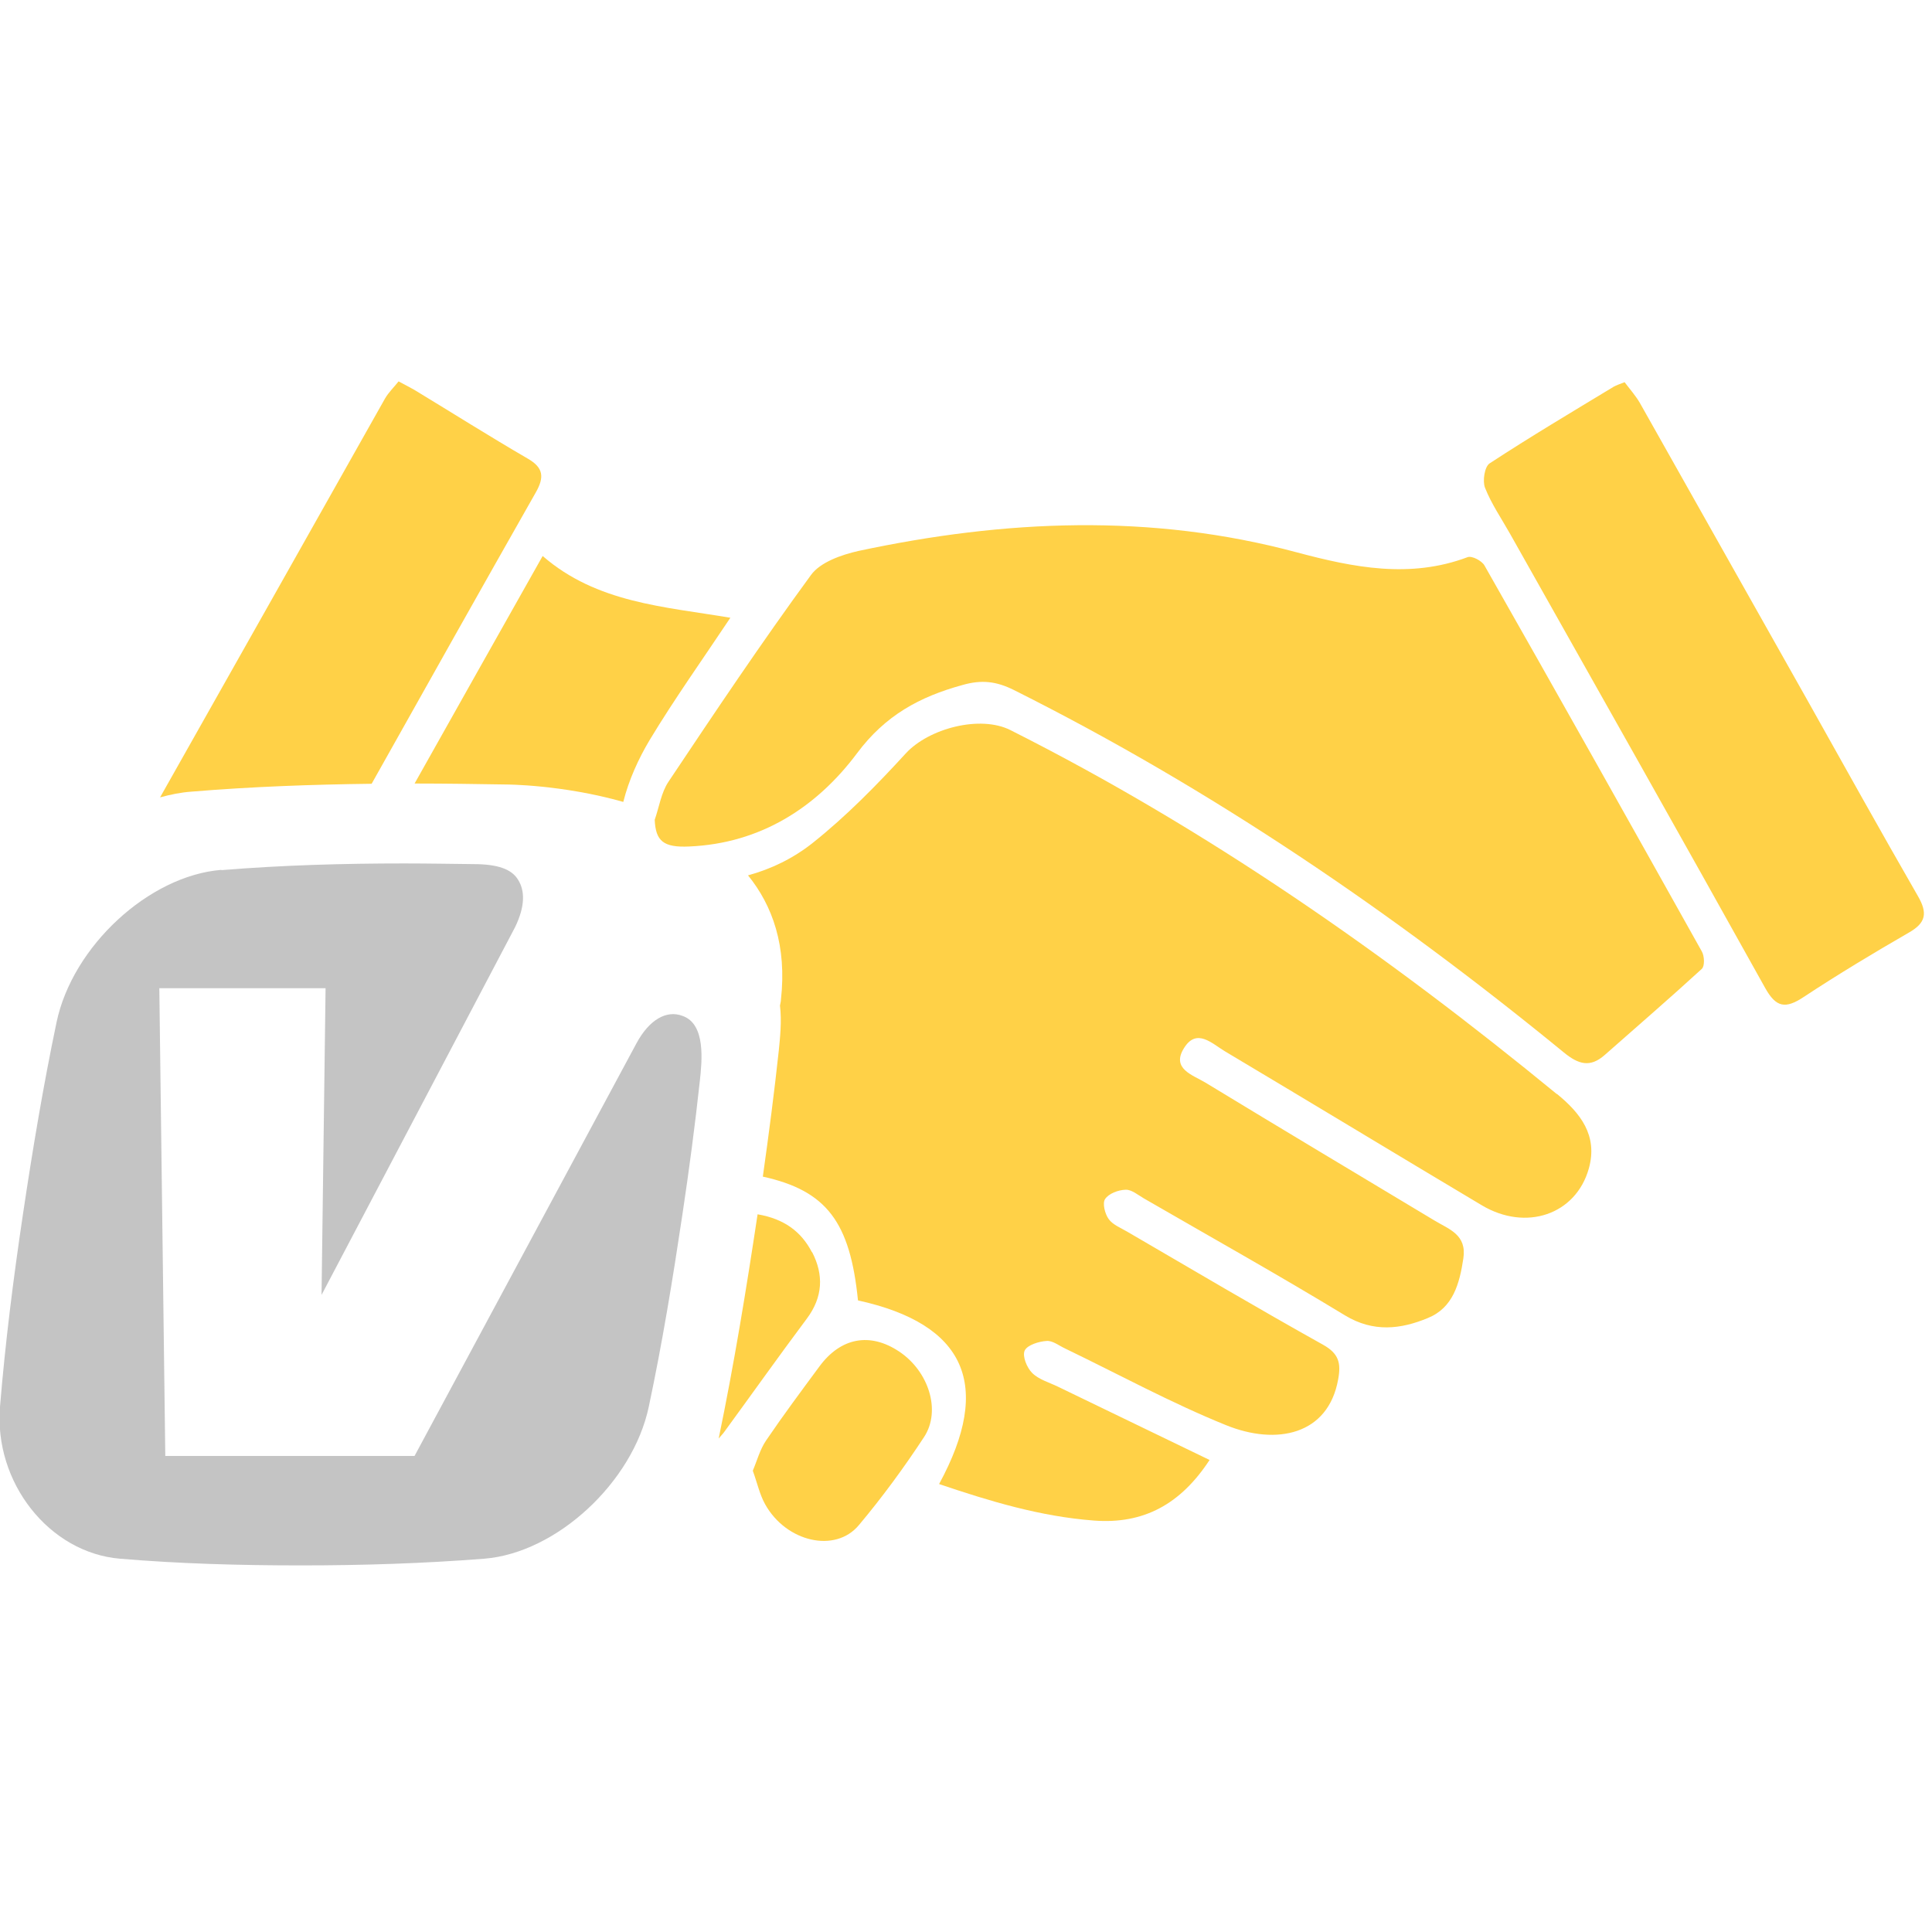
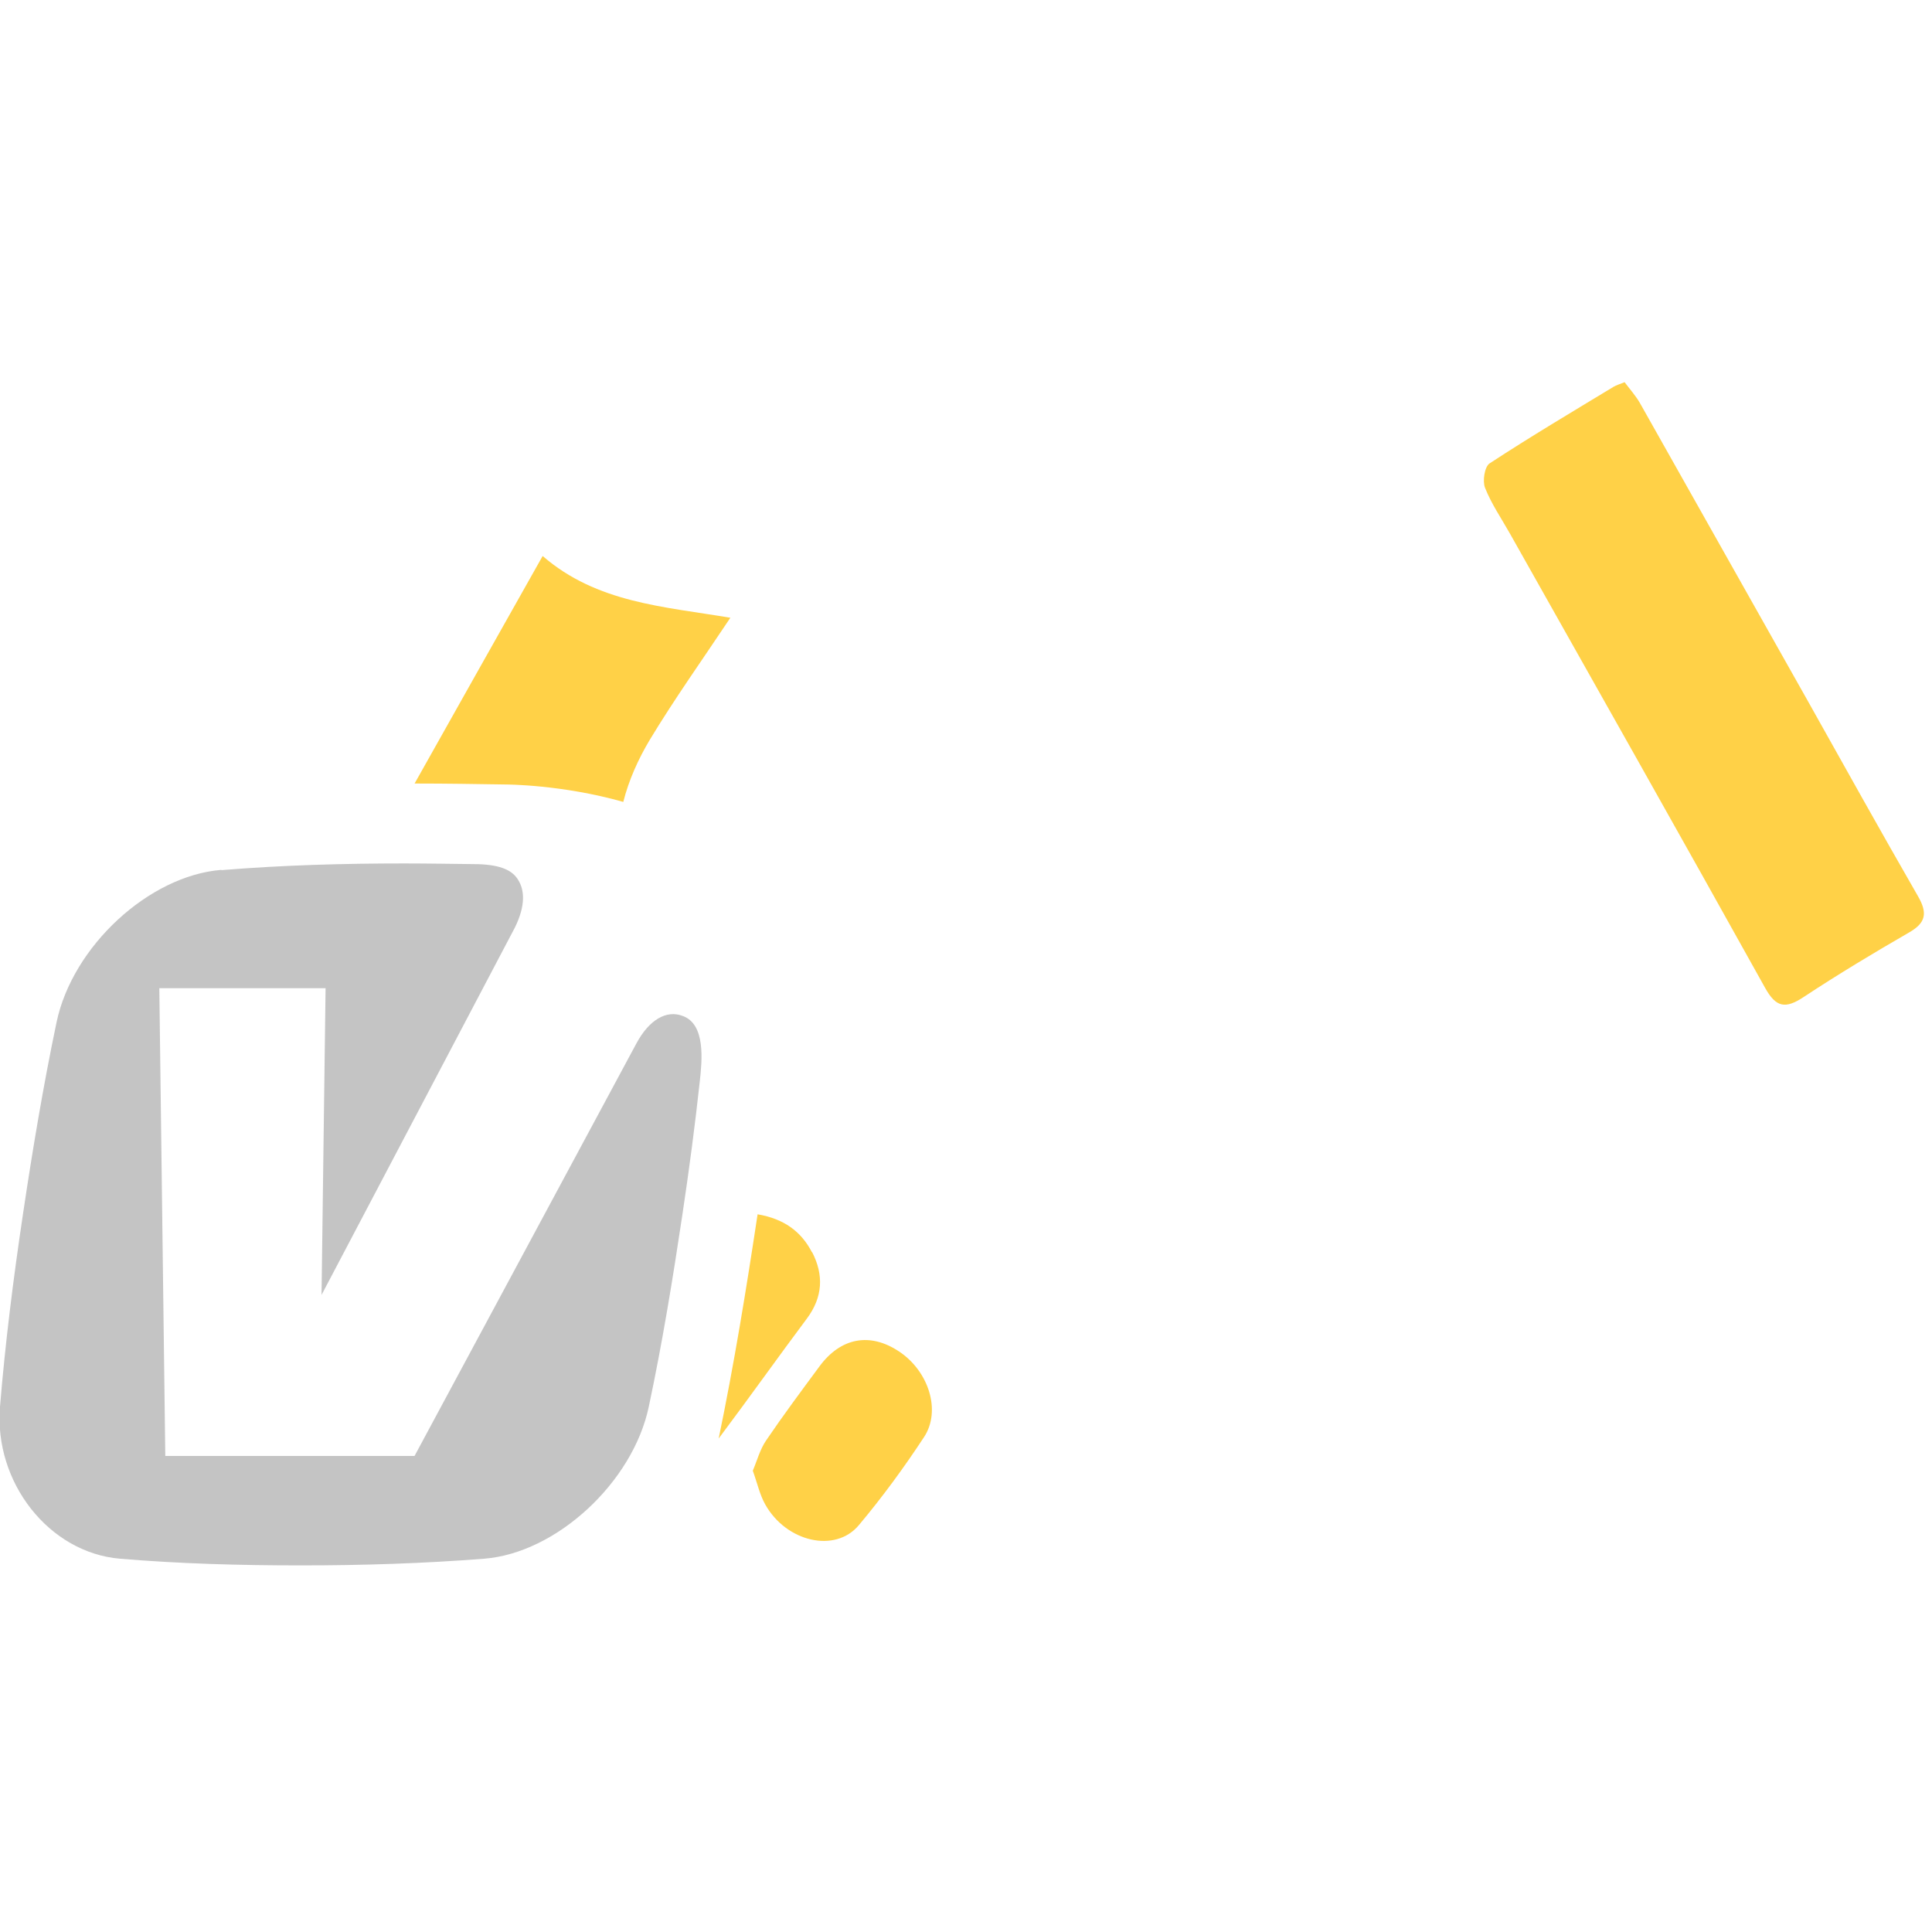
<svg xmlns="http://www.w3.org/2000/svg" width="56" height="56" viewBox="0 0 56 56" fill="none">
  <g clip-path="url(#clip0_8466_5584)">
-     <path d="M18.977 23.762C19.108 23.389 19.164 22.974 19.378 22.656C20.726 20.637 22.074 18.625 23.505 16.669C23.775 16.295 24.39 16.081 24.881 15.97C29.119 15.065 33.357 14.871 37.595 16.012C39.227 16.447 40.865 16.779 42.538 16.15C42.663 16.102 42.953 16.254 43.029 16.392C45.145 20.112 47.24 23.845 49.328 27.578C49.404 27.71 49.417 28 49.328 28.083C48.401 28.933 47.454 29.749 46.514 30.579C46.092 30.952 45.753 30.855 45.325 30.503C40.375 26.451 35.12 22.87 29.389 20.001C28.877 19.745 28.449 19.697 27.896 19.856C26.658 20.195 25.663 20.734 24.847 21.826C23.671 23.402 22.047 24.446 19.98 24.536C19.226 24.571 19.005 24.377 18.977 23.762Z" fill="#FFD147" />
    <path d="M47.088 11.076C47.233 11.269 47.406 11.463 47.531 11.677C49.156 14.56 50.78 17.443 52.405 20.326C53.463 22.213 54.514 24.101 55.592 25.974C55.876 26.465 55.827 26.749 55.329 27.032C54.299 27.627 53.276 28.242 52.28 28.899C51.748 29.251 51.478 29.203 51.16 28.629C48.713 24.232 46.238 19.856 43.77 15.473C43.521 15.03 43.23 14.608 43.044 14.138C42.968 13.945 43.03 13.53 43.175 13.433C44.357 12.659 45.567 11.94 46.777 11.207C46.853 11.165 46.936 11.138 47.095 11.076H47.088Z" fill="#FFD147" />
    <path d="M21.82 42.629C21.944 42.339 22.027 42.014 22.207 41.751C22.705 41.018 23.23 40.313 23.756 39.601C24.371 38.771 25.214 38.612 26.058 39.172C26.915 39.739 27.288 40.887 26.784 41.654C26.203 42.539 25.574 43.397 24.896 44.205C24.212 45.028 22.788 44.696 22.179 43.604C22.02 43.321 21.951 42.989 21.82 42.629Z" fill="#FFD147" />
-     <path d="M23.534 36.296C23.223 35.695 22.725 35.328 21.958 35.197C21.958 35.197 21.958 35.197 21.958 35.204C21.633 37.361 21.28 39.532 20.831 41.696C20.879 41.641 20.921 41.592 20.969 41.537C21.778 40.431 22.566 39.318 23.389 38.218C23.852 37.596 23.88 36.953 23.541 36.296H23.534Z" fill="#FFD147" />
-     <path d="M5.552 22.946C7.301 22.801 9.044 22.739 10.772 22.718C12.355 19.897 13.938 17.077 15.536 14.263C15.777 13.834 15.757 13.558 15.3 13.295C14.194 12.652 13.109 11.967 12.016 11.304C11.885 11.228 11.747 11.159 11.553 11.055C11.422 11.221 11.263 11.373 11.159 11.553C8.988 15.404 6.817 19.261 4.64 23.112C4.944 23.029 5.248 22.967 5.552 22.946Z" fill="#FFD147" />
+     <path d="M23.534 36.296C23.223 35.695 22.725 35.328 21.958 35.197C21.958 35.197 21.958 35.197 21.958 35.204C21.633 37.361 21.28 39.532 20.831 41.696C21.778 40.431 22.566 39.318 23.389 38.218C23.852 37.596 23.88 36.953 23.541 36.296H23.534Z" fill="#FFD147" />
    <path d="M12.058 22.711C12.922 22.711 13.807 22.725 14.671 22.739C14.671 22.739 16.289 22.739 18.066 23.244C18.225 22.614 18.502 21.999 18.833 21.446C19.546 20.264 20.354 19.13 21.17 17.906C19.248 17.581 17.299 17.478 15.729 16.116C14.478 18.335 13.24 20.533 12.017 22.711C12.03 22.711 12.044 22.711 12.058 22.711Z" fill="#FFD147" />
-     <path d="M45.126 31.713C40.197 27.668 34.998 24.038 29.287 21.162C28.409 20.72 26.923 21.114 26.259 21.833C25.416 22.753 24.53 23.658 23.556 24.433C22.989 24.882 22.36 25.186 21.682 25.373C22.394 26.251 22.809 27.419 22.636 28.975C22.636 29.03 22.616 29.092 22.608 29.148C22.664 29.597 22.608 30.102 22.574 30.447C22.443 31.664 22.284 32.881 22.111 34.105C23.964 34.513 24.641 35.425 24.869 37.693C27.987 38.377 28.782 40.147 27.22 43.016C28.692 43.514 30.151 43.956 31.707 44.074C33.152 44.185 34.223 43.597 35.06 42.318C33.56 41.592 32.115 40.894 30.67 40.196C30.414 40.071 30.11 39.988 29.916 39.794C29.764 39.642 29.626 39.304 29.702 39.145C29.778 38.986 30.11 38.882 30.338 38.868C30.511 38.854 30.697 39.006 30.877 39.089C32.426 39.836 33.947 40.666 35.537 41.309C37.003 41.903 38.496 41.592 38.786 39.988C38.876 39.511 38.807 39.234 38.351 38.979C36.443 37.914 34.562 36.801 32.675 35.702C32.488 35.591 32.253 35.501 32.136 35.335C32.025 35.183 31.949 34.872 32.032 34.755C32.136 34.596 32.412 34.492 32.626 34.485C32.799 34.478 32.986 34.637 33.152 34.734C35.101 35.861 37.065 36.96 38.987 38.128C39.809 38.626 40.605 38.529 41.386 38.204C42.119 37.907 42.305 37.209 42.416 36.476C42.52 35.785 42.001 35.633 41.579 35.377C39.367 34.049 37.148 32.722 34.942 31.381C34.576 31.16 33.94 30.98 34.32 30.378C34.687 29.784 35.136 30.254 35.509 30.475C37.991 31.954 40.466 33.455 42.948 34.934C44.234 35.702 45.679 35.204 46.053 33.87C46.322 32.909 45.804 32.259 45.126 31.706V31.713Z" fill="#FFD147" />
    <path fill-rule="evenodd" clip-rule="evenodd" d="M6.423 25.221C8.2 25.076 9.963 25.027 11.719 25.027C12.424 25.027 13.143 25.041 13.848 25.048C14.546 25.069 14.864 25.242 15.023 25.511C15.203 25.802 15.238 26.244 14.927 26.88L9.32 37.534L9.437 28.643H4.618L4.791 42.201H12.016L18.445 30.247C18.819 29.549 19.323 29.272 19.78 29.445C20.464 29.68 20.347 30.759 20.285 31.332C20.146 32.618 19.973 33.918 19.78 35.204C19.503 37.057 19.199 38.924 18.805 40.776C18.342 42.968 16.13 45.014 14.035 45.18C12.258 45.319 10.495 45.374 8.725 45.374C6.955 45.374 5.213 45.326 3.478 45.18C1.424 45.008 -0.18 42.968 8.9827e-05 40.776C0.152 38.924 0.387 37.057 0.664 35.204C0.94 33.351 1.251 31.485 1.639 29.632C2.102 27.426 4.314 25.387 6.409 25.214L6.423 25.221Z" fill="#C4C4C4" />
  </g>
  <defs>
    <clipPath id="clip0_8466_5584">
      <rect width="56" height="56" fill="white" />
    </clipPath>
  </defs>
</svg>